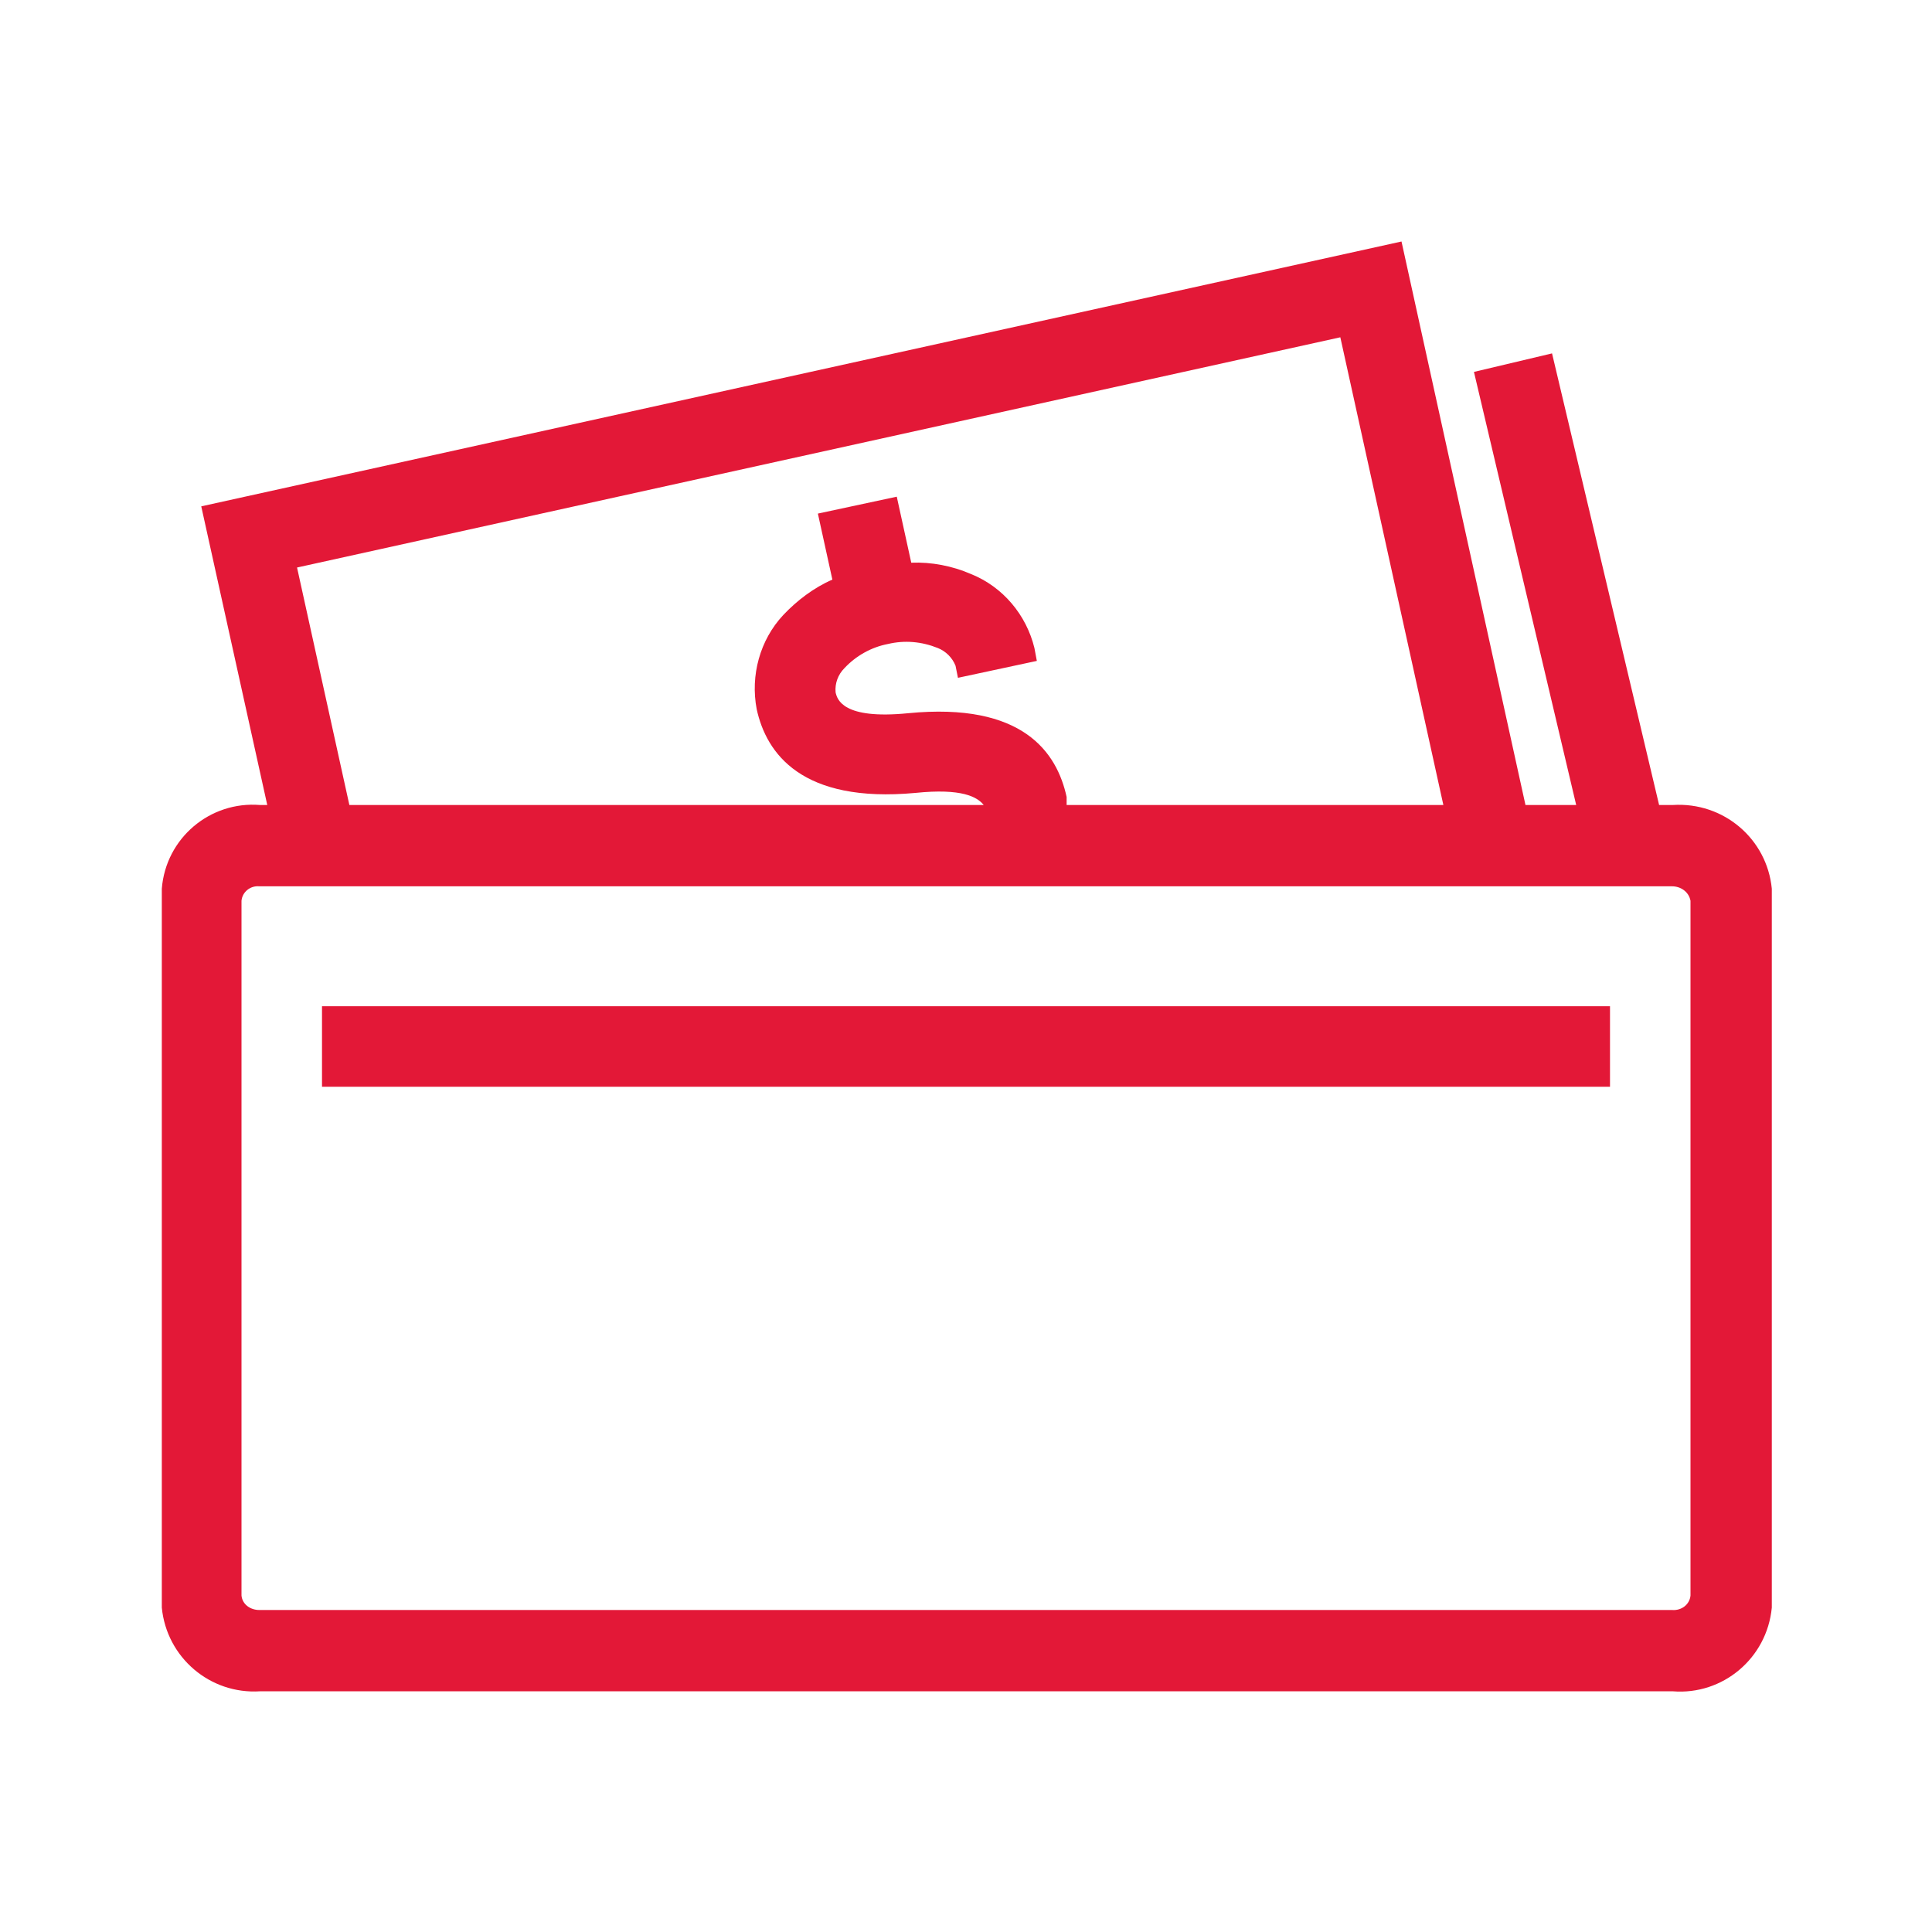
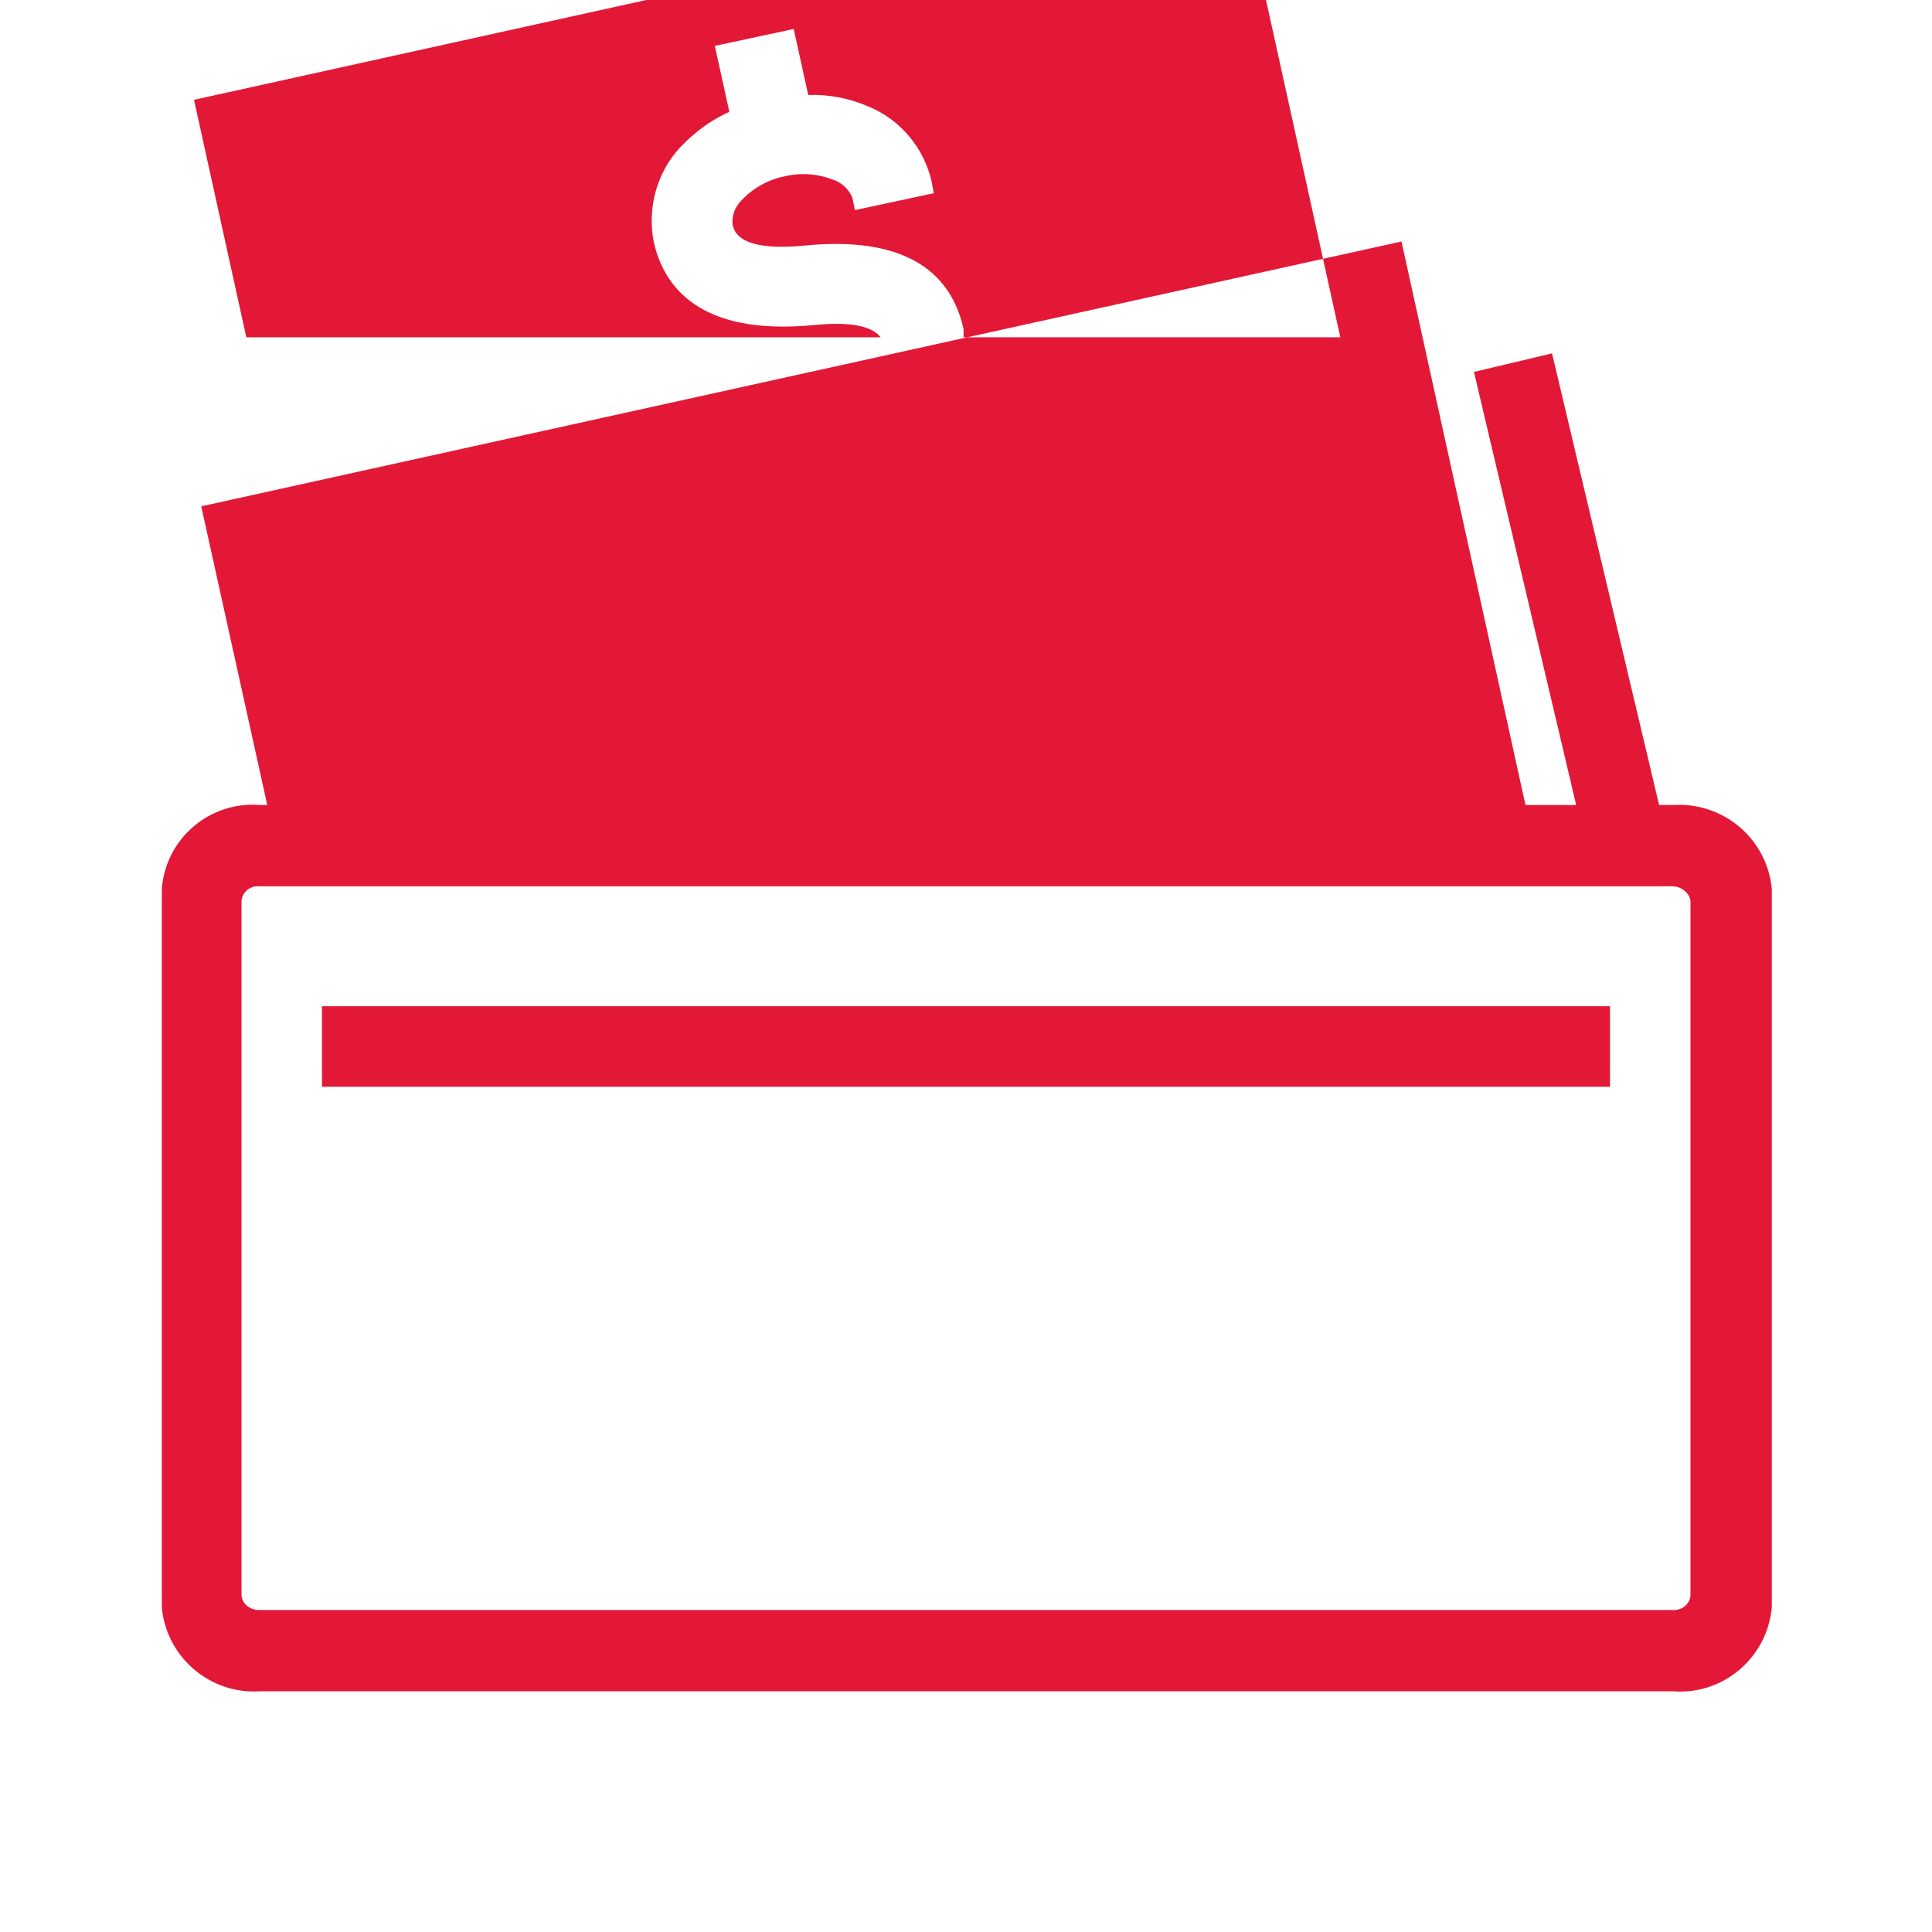
<svg xmlns="http://www.w3.org/2000/svg" id="Layer_2" data-name="Layer 2" viewBox="0 0 24 24">
  <defs>
    <style>
      .cls-1 {
        fill: none;
      }

      .cls-1, .cls-2 {
        stroke-width: 0px;
      }

      .cls-2 {
        fill: #e31837;
      }
    </style>
  </defs>
  <g id="Layer_1-2" data-name="Layer 1">
    <rect class="cls-2" x="4" y="12.5" width="16" height="1" />
-     <path class="cls-2" d="M20.77,10h-.16l-1.33-5.61-.97.23,1.27,5.38h-.63l-1.54-7L2.5,6.29l.82,3.71h-.09c-.62-.05-1.17.41-1.22,1.04v8.93c.06.62.6,1.08,1.22,1.04h17.55c.62.05,1.17-.41,1.23-1.04v-8.93c-.06-.62-.6-1.08-1.23-1.04ZM16.65,4.19l1.28,5.81h-4.68s0-.07,0-.1c-.12-.55-.54-1.18-1.97-1.04-.81.08-.88-.17-.9-.26-.01-.11.03-.22.11-.3.14-.15.33-.26.54-.3.21-.05.42-.03.62.05.1.04.18.12.22.22l.03.15.98-.21-.03-.16c-.1-.41-.39-.76-.79-.92-.23-.1-.49-.15-.74-.14l-.18-.82-.98.21.18.82c-.23.1-.44.26-.61.44-.29.31-.41.75-.33,1.17.12.55.56,1.17,1.97,1.04.58-.06.77.05.85.15h-7.88l-.65-2.95,12.96-2.86ZM21,19.82c-.01.11-.11.19-.23.18H3.22c-.11,0-.21-.07-.22-.18v-8.63c.01-.11.11-.19.22-.18h17.55c.11,0,.21.07.23.18v8.63Z" />
-     <rect class="cls-1" width="24" height="24" />
+     <path class="cls-2" d="M20.77,10h-.16l-1.33-5.61-.97.23,1.27,5.38h-.63l-1.54-7L2.5,6.29l.82,3.71h-.09c-.62-.05-1.17.41-1.22,1.04v8.93c.06.62.6,1.08,1.22,1.04h17.55c.62.05,1.17-.41,1.23-1.04v-8.93c-.06-.62-.6-1.08-1.23-1.04ZM16.65,4.19h-4.68s0-.07,0-.1c-.12-.55-.54-1.18-1.97-1.04-.81.08-.88-.17-.9-.26-.01-.11.03-.22.11-.3.14-.15.33-.26.54-.3.21-.05.42-.03.62.05.1.04.18.12.22.22l.03.15.98-.21-.03-.16c-.1-.41-.39-.76-.79-.92-.23-.1-.49-.15-.74-.14l-.18-.82-.98.21.18.82c-.23.1-.44.26-.61.44-.29.31-.41.75-.33,1.17.12.55.56,1.17,1.97,1.04.58-.06.77.05.85.15h-7.88l-.65-2.95,12.96-2.86ZM21,19.82c-.01.11-.11.19-.23.18H3.22c-.11,0-.21-.07-.22-.18v-8.63c.01-.11.11-.19.22-.18h17.55c.11,0,.21.07.23.18v8.63Z" />
  </g>
</svg>